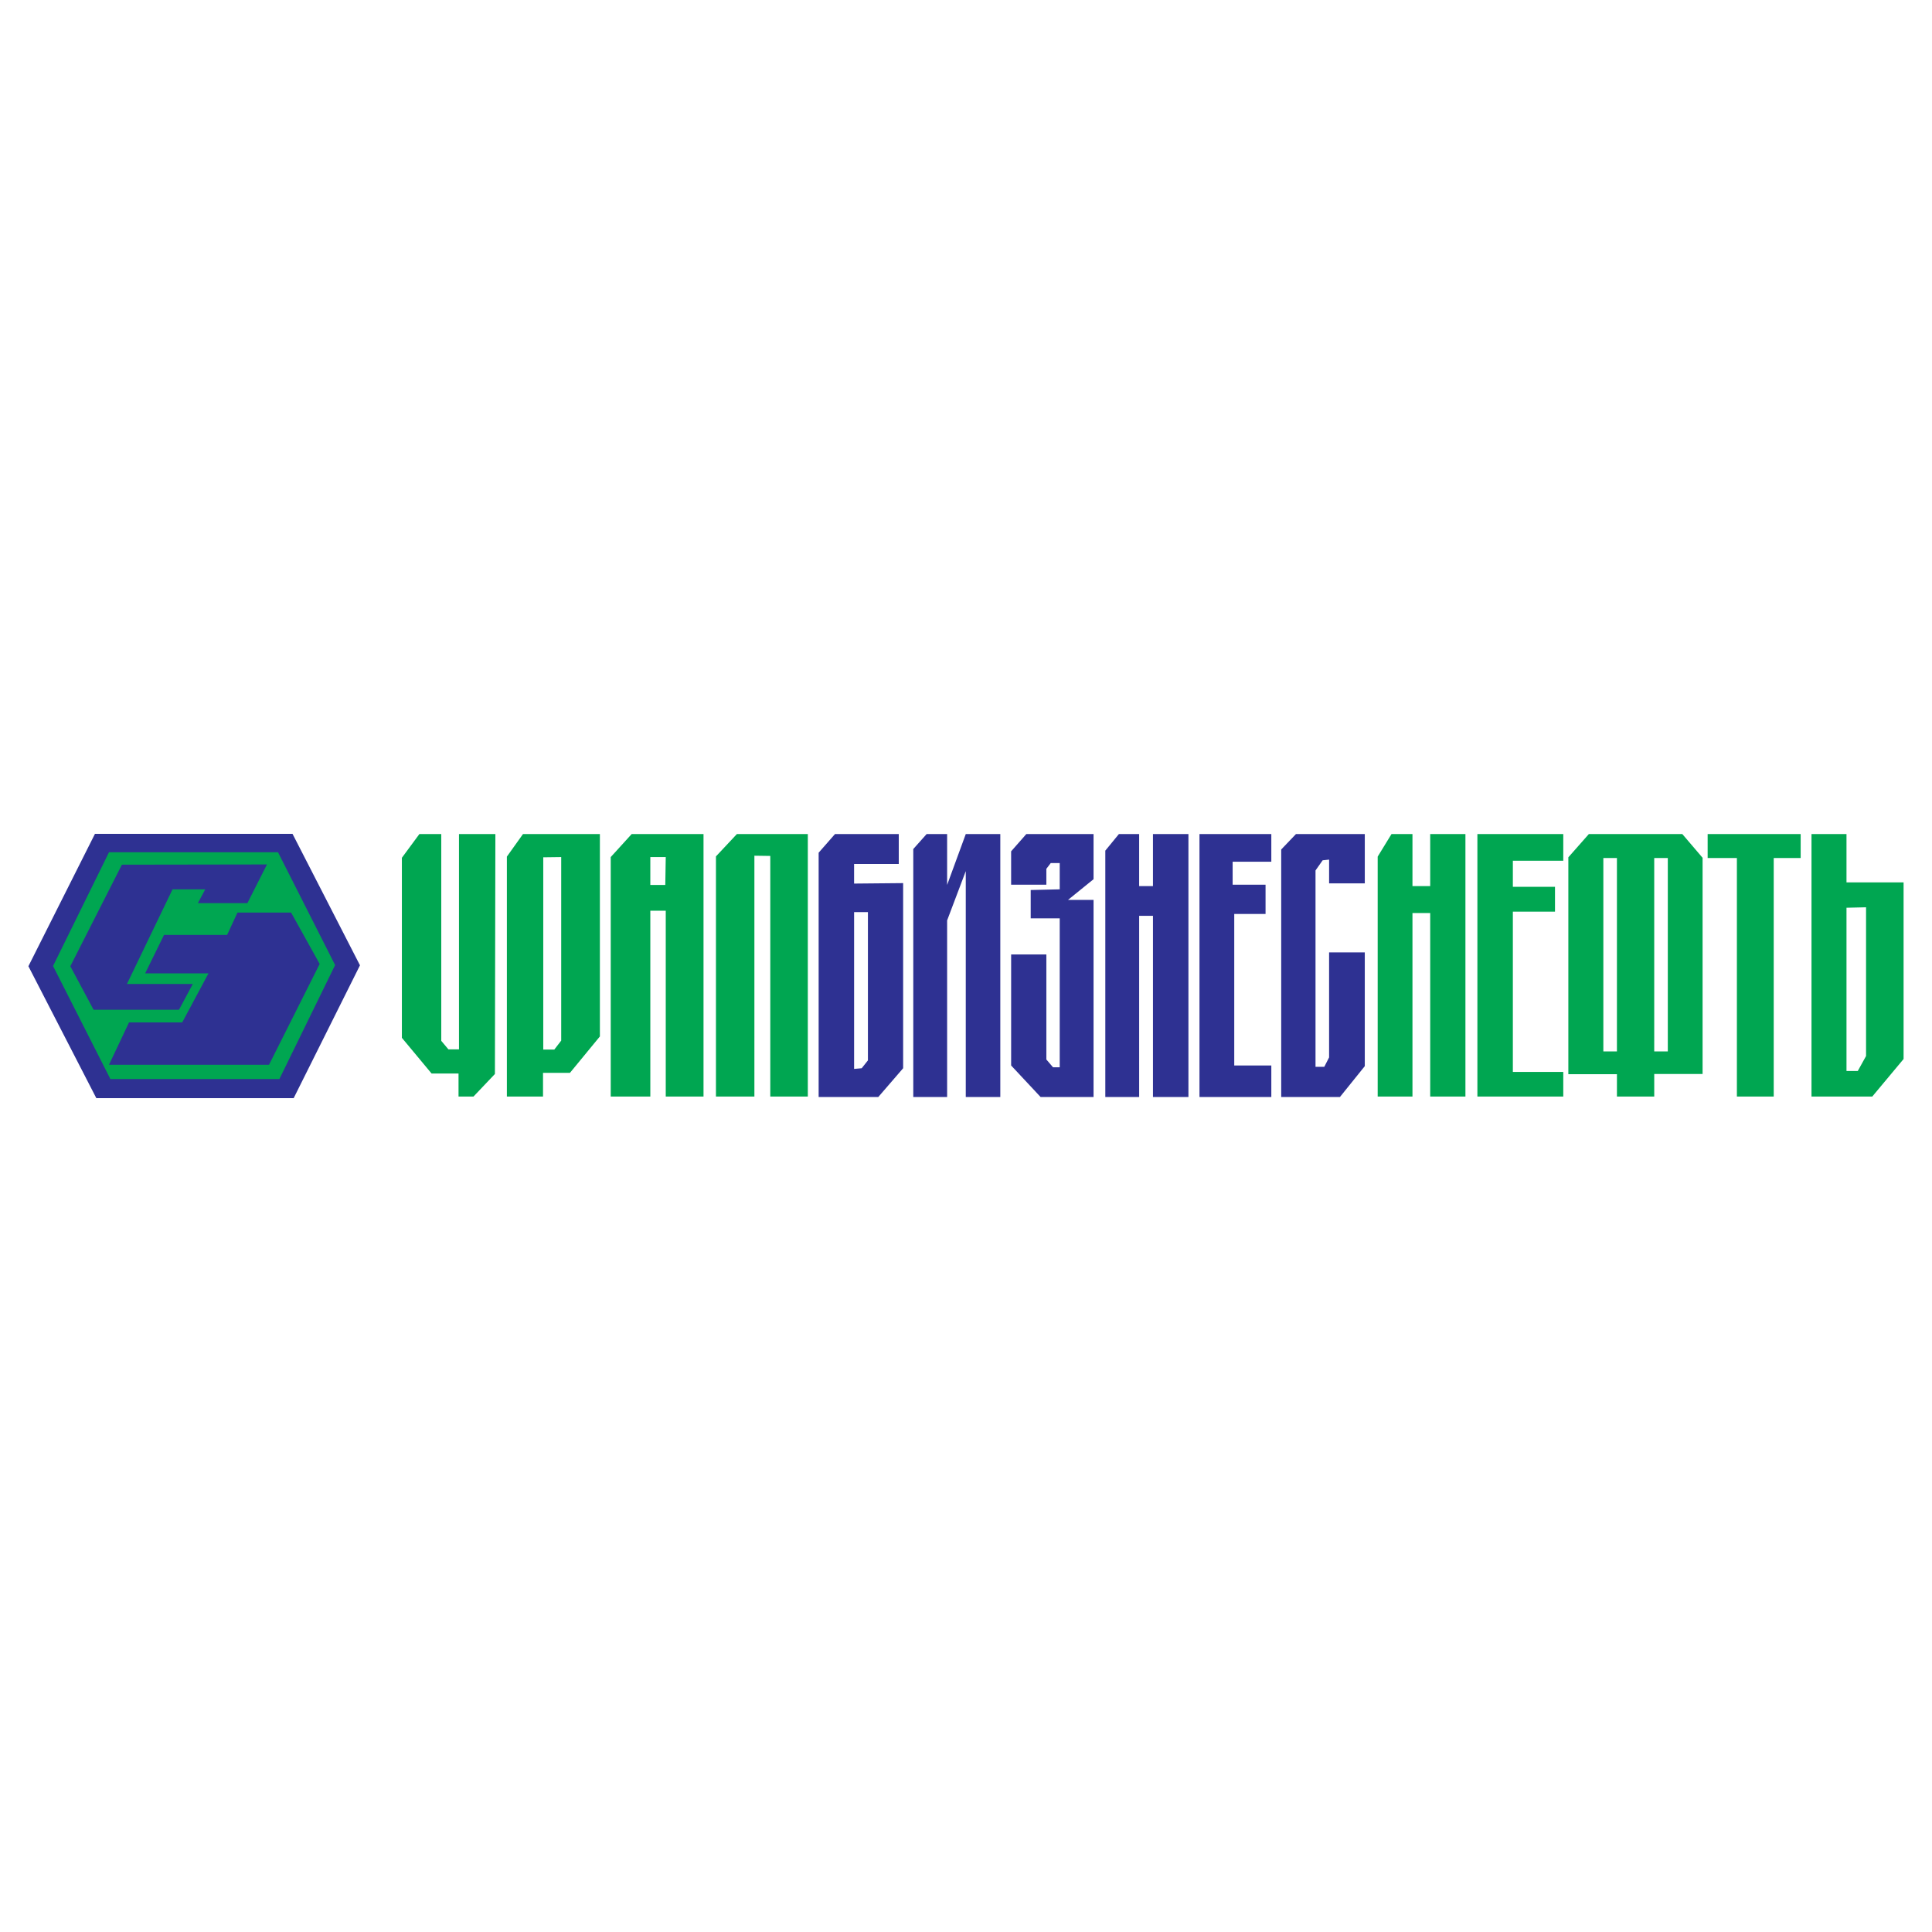
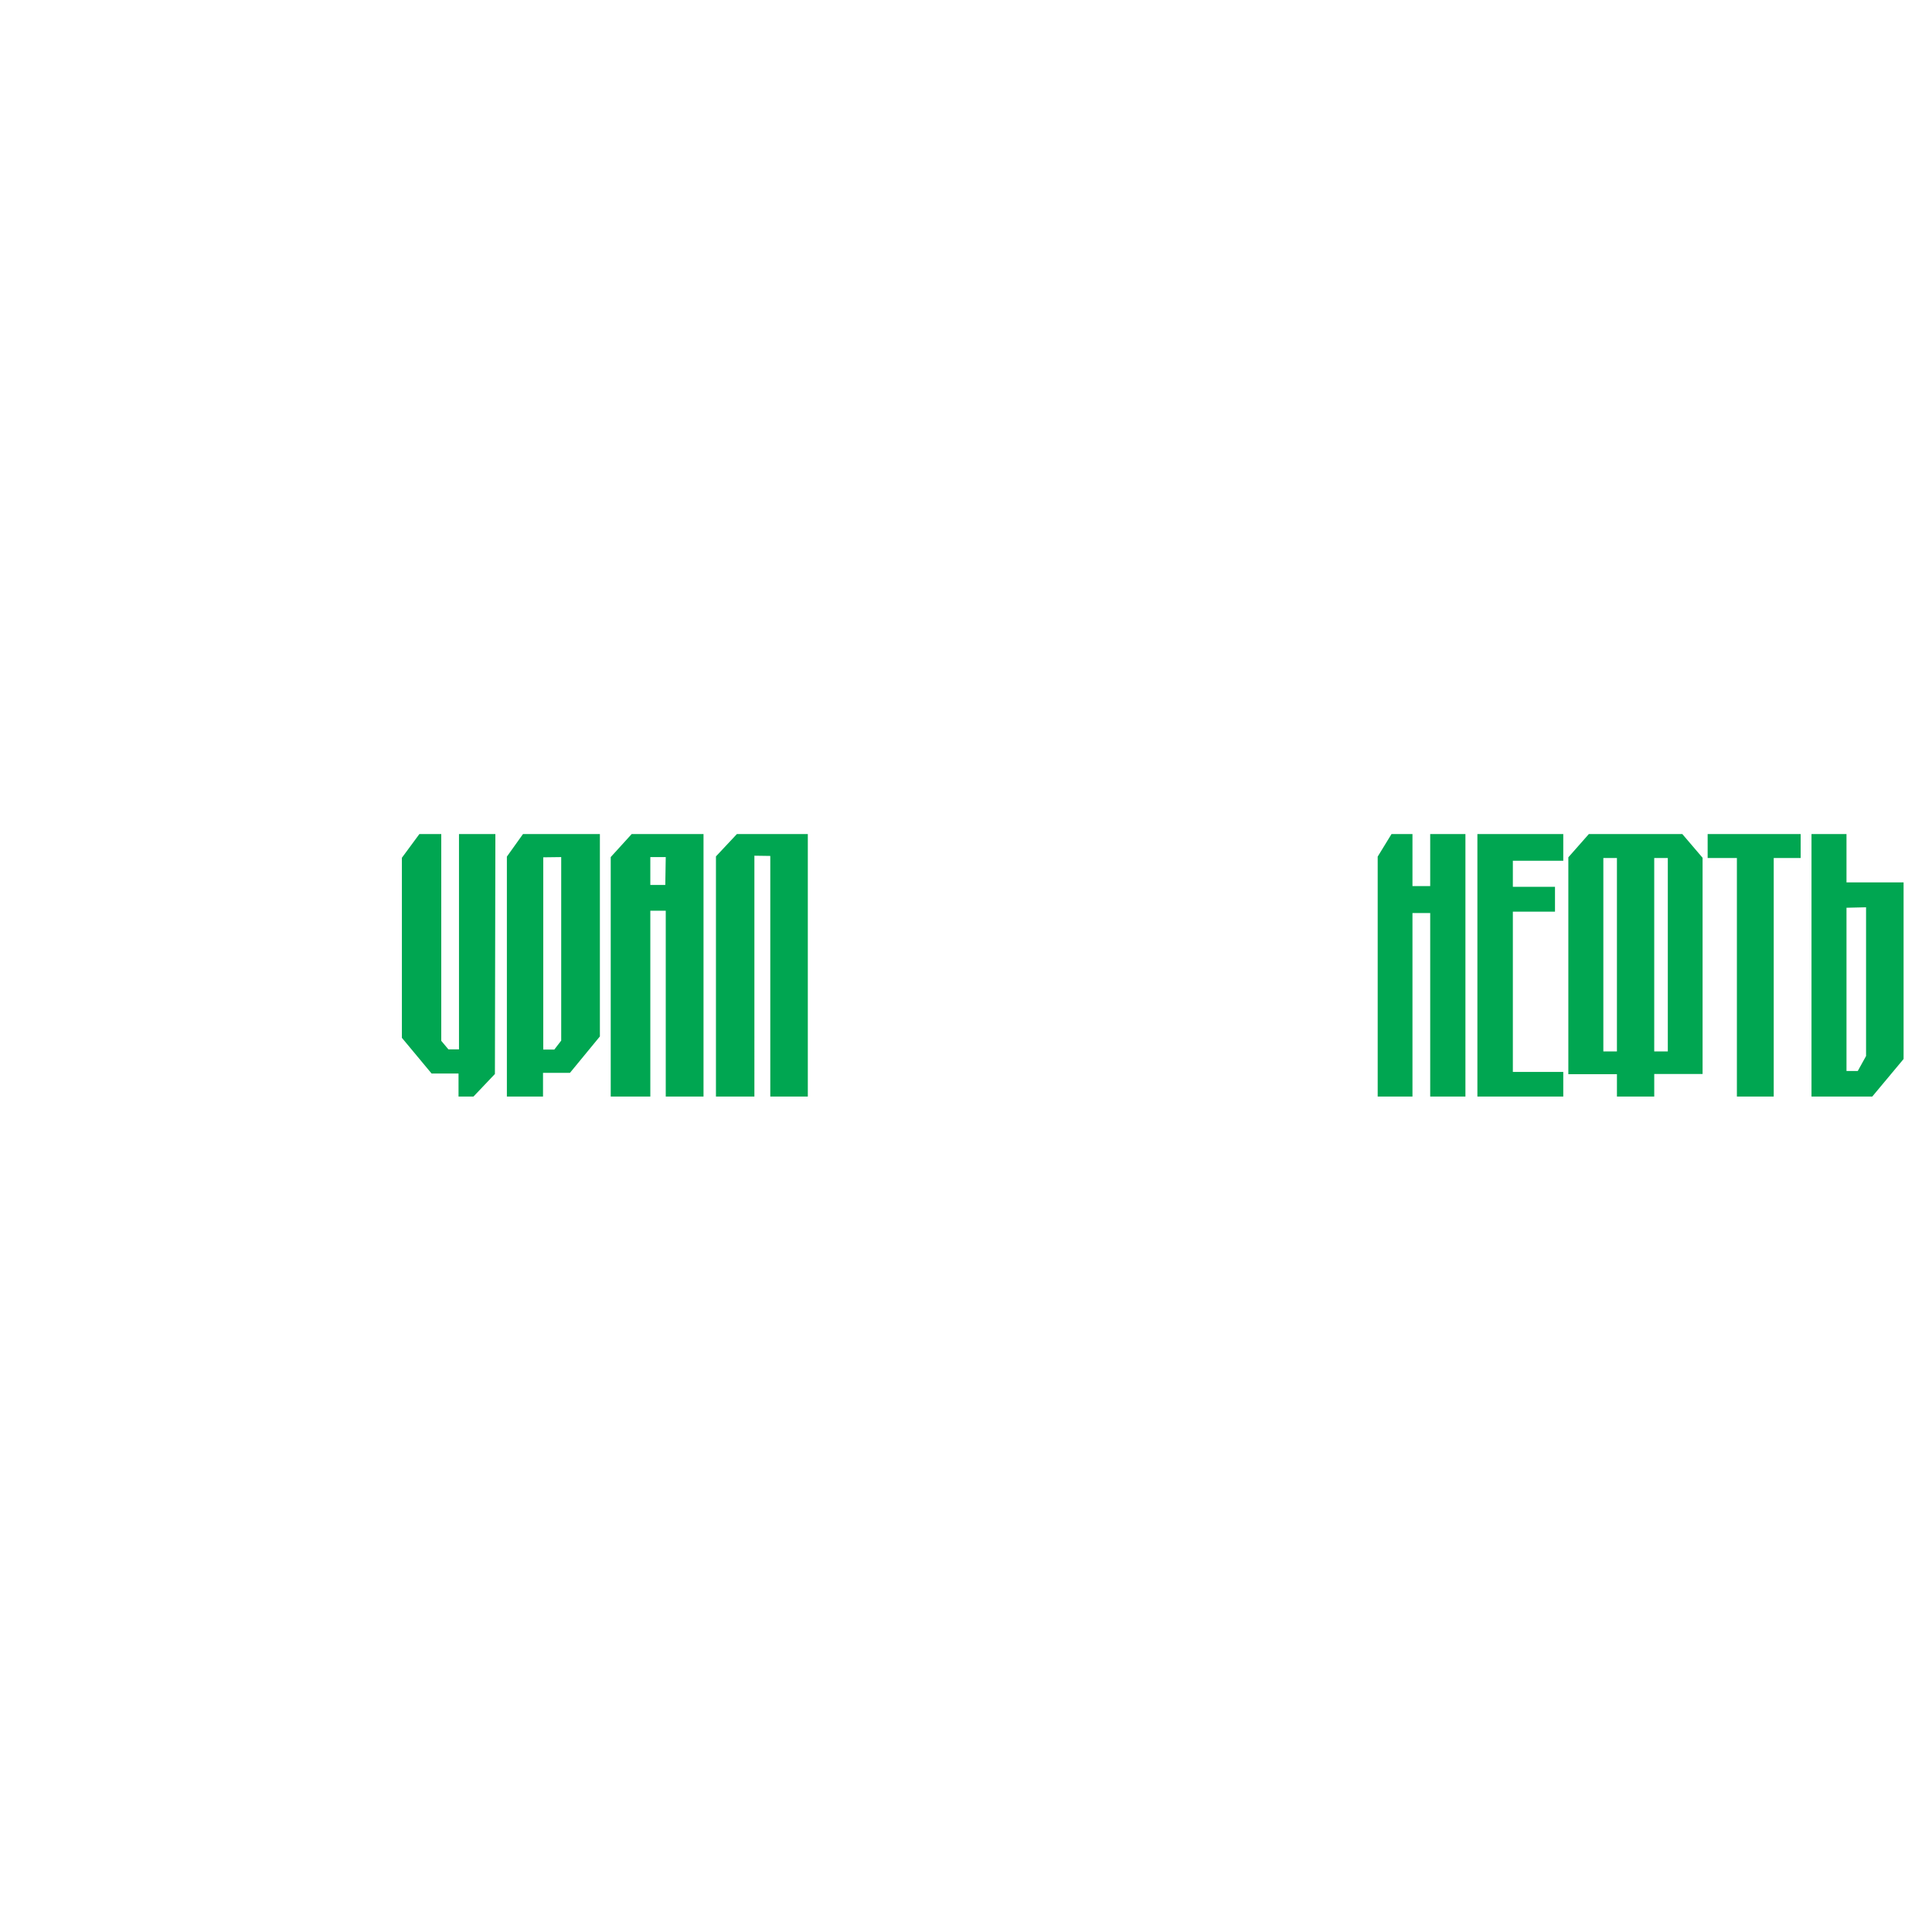
<svg xmlns="http://www.w3.org/2000/svg" version="1.0" id="Layer_1" x="0px" y="0px" width="192.756px" height="192.756px" viewBox="0 0 192.756 192.756" enable-background="new 0 0 192.756 192.756" xml:space="preserve">
  <g>
-     <polygon fill-rule="evenodd" clip-rule="evenodd" fill="#FFFFFF" points="0,0 192.756,0 192.756,192.756 0,192.756 0,0  " />
-     <polygon fill-rule="evenodd" clip-rule="evenodd" fill="#2E3192" points="9.474,83.192 2.834,96.401 9.611,109.564 29.299,109.564    35.915,96.309 29.184,83.192 9.474,83.192  " />
-     <path fill-rule="evenodd" clip-rule="evenodd" fill="#00A651" d="M10.875,85.029L5.292,96.378l5.72,11.278h16.862l5.56-11.37   l-5.697-11.257H10.875L10.875,85.029z M16.365,93.276l-1.883,3.837h6.317l-2.619,4.893h-5.307l-1.999,4.227h15.966l5.054-10.061   l-2.849-5.123h-5.353l-1.033,2.228H16.365L16.365,93.276z M24.682,90.106l1.953-3.859L12.162,86.27L7.016,96.401l2.32,4.341h8.522   l1.379-2.572h-6.571l4.549-9.442h3.262l-0.735,1.378H24.682L24.682,90.106z" />
-     <path fill-rule="evenodd" clip-rule="evenodd" fill="#2E3192" d="M89.67,83.214h-6.363l-1.631,1.861v24.374h5.95l2.48-2.871v-18.47   l-4.893,0.046v-1.953h4.457V83.214L89.67,83.214z M86.592,91.002h-1.378v15.644l0.758-0.068l0.62-0.781V91.002L86.592,91.002z    M94.495,83.214H92.45l-1.332,1.494v24.741h3.377v-17.62l1.86-4.916v22.536h3.446V83.214h-3.446l-1.86,5.077V83.214L94.495,83.214z    M109.104,83.214h-6.708l-1.516,1.723v3.331h3.515v-1.585l0.437-0.574h0.896v2.619l-2.895,0.069v2.826h2.895v14.862h-0.666   l-0.666-0.779V95.229h-3.515v11.074l2.94,3.146h5.283V89.785h-2.55l2.55-2.067V83.214L109.104,83.214z M118.569,83.214h-3.538   v5.192h-1.378v-5.192h-2.021l-1.355,1.654v24.581h3.377V91.37h1.378v18.08h3.538V83.214L118.569,83.214z M126.84,83.214h-7.168   v26.235h7.168v-3.146h-3.699V91.186h3.124v-2.917h-3.284v-2.297h3.859V83.214L126.84,83.214z M136.166,83.214h-6.868l-1.471,1.54   v24.695h5.858l2.48-3.078V95.022h-3.561v10.476l-0.482,0.941h-0.873V86.844l0.712-1.011l0.644-0.069v2.367h3.561V83.214   L136.166,83.214z" />
    <path fill-rule="evenodd" clip-rule="evenodd" fill="#00A651" d="M140.922,83.214h-2.091l-1.379,2.251v23.937h3.47V91.094h1.769   v18.308h3.515V83.214h-3.515v5.192h-1.769V83.214L140.922,83.214z M155.968,83.214h-8.568v26.188h8.568v-2.457h-5.03V90.956h4.204   v-2.481h-4.204v-2.596h5.03V83.214L155.968,83.214z M167.845,83.214h-9.326l-2.045,2.32v21.639h4.848v2.229h3.722v-2.25h4.823   V85.581L167.845,83.214L167.845,83.214z M166.397,85.604h-1.354V104.9h1.354V85.604L166.397,85.604z M161.321,85.604h-1.355V104.9   h1.355V85.604L161.321,85.604z M179.652,83.214h-9.28v2.389h2.918v23.799h3.675V85.604h2.688V83.214L179.652,83.214z    M184.225,83.214h-3.492v26.188h6.064l3.124-3.744v-17.62h-5.696V83.214L184.225,83.214z M184.225,90.566v16.288h1.125l0.827-1.494   V90.52L184.225,90.566L184.225,90.566z M44.024,83.214h-2.182l-1.746,2.366v17.964l2.964,3.561h2.688v2.297h1.493l2.137-2.25   l0.046-23.938h-3.63v21.479h-1.057l-0.712-0.85V83.214L44.024,83.214z M59.852,83.214h-7.673l-1.608,2.251v23.937h3.606v-2.365   h2.688l2.986-3.631V83.214L59.852,83.214z M55.993,85.512l-1.792,0.023v19.182h1.102l0.689-0.896V85.512L55.993,85.512z    M70.189,83.214h-7.167l-2.09,2.297v23.891h3.951V90.864h1.539v18.538h3.768V83.214L70.189,83.214z M66.422,85.512h-1.539v2.78   h1.493L66.422,85.512L66.422,85.512z M80.596,83.214h-7.076l-2.09,2.229v23.959h3.836V85.374l1.585,0.023v24.005h3.745V83.214   L80.596,83.214z" />
  </g>
</svg>